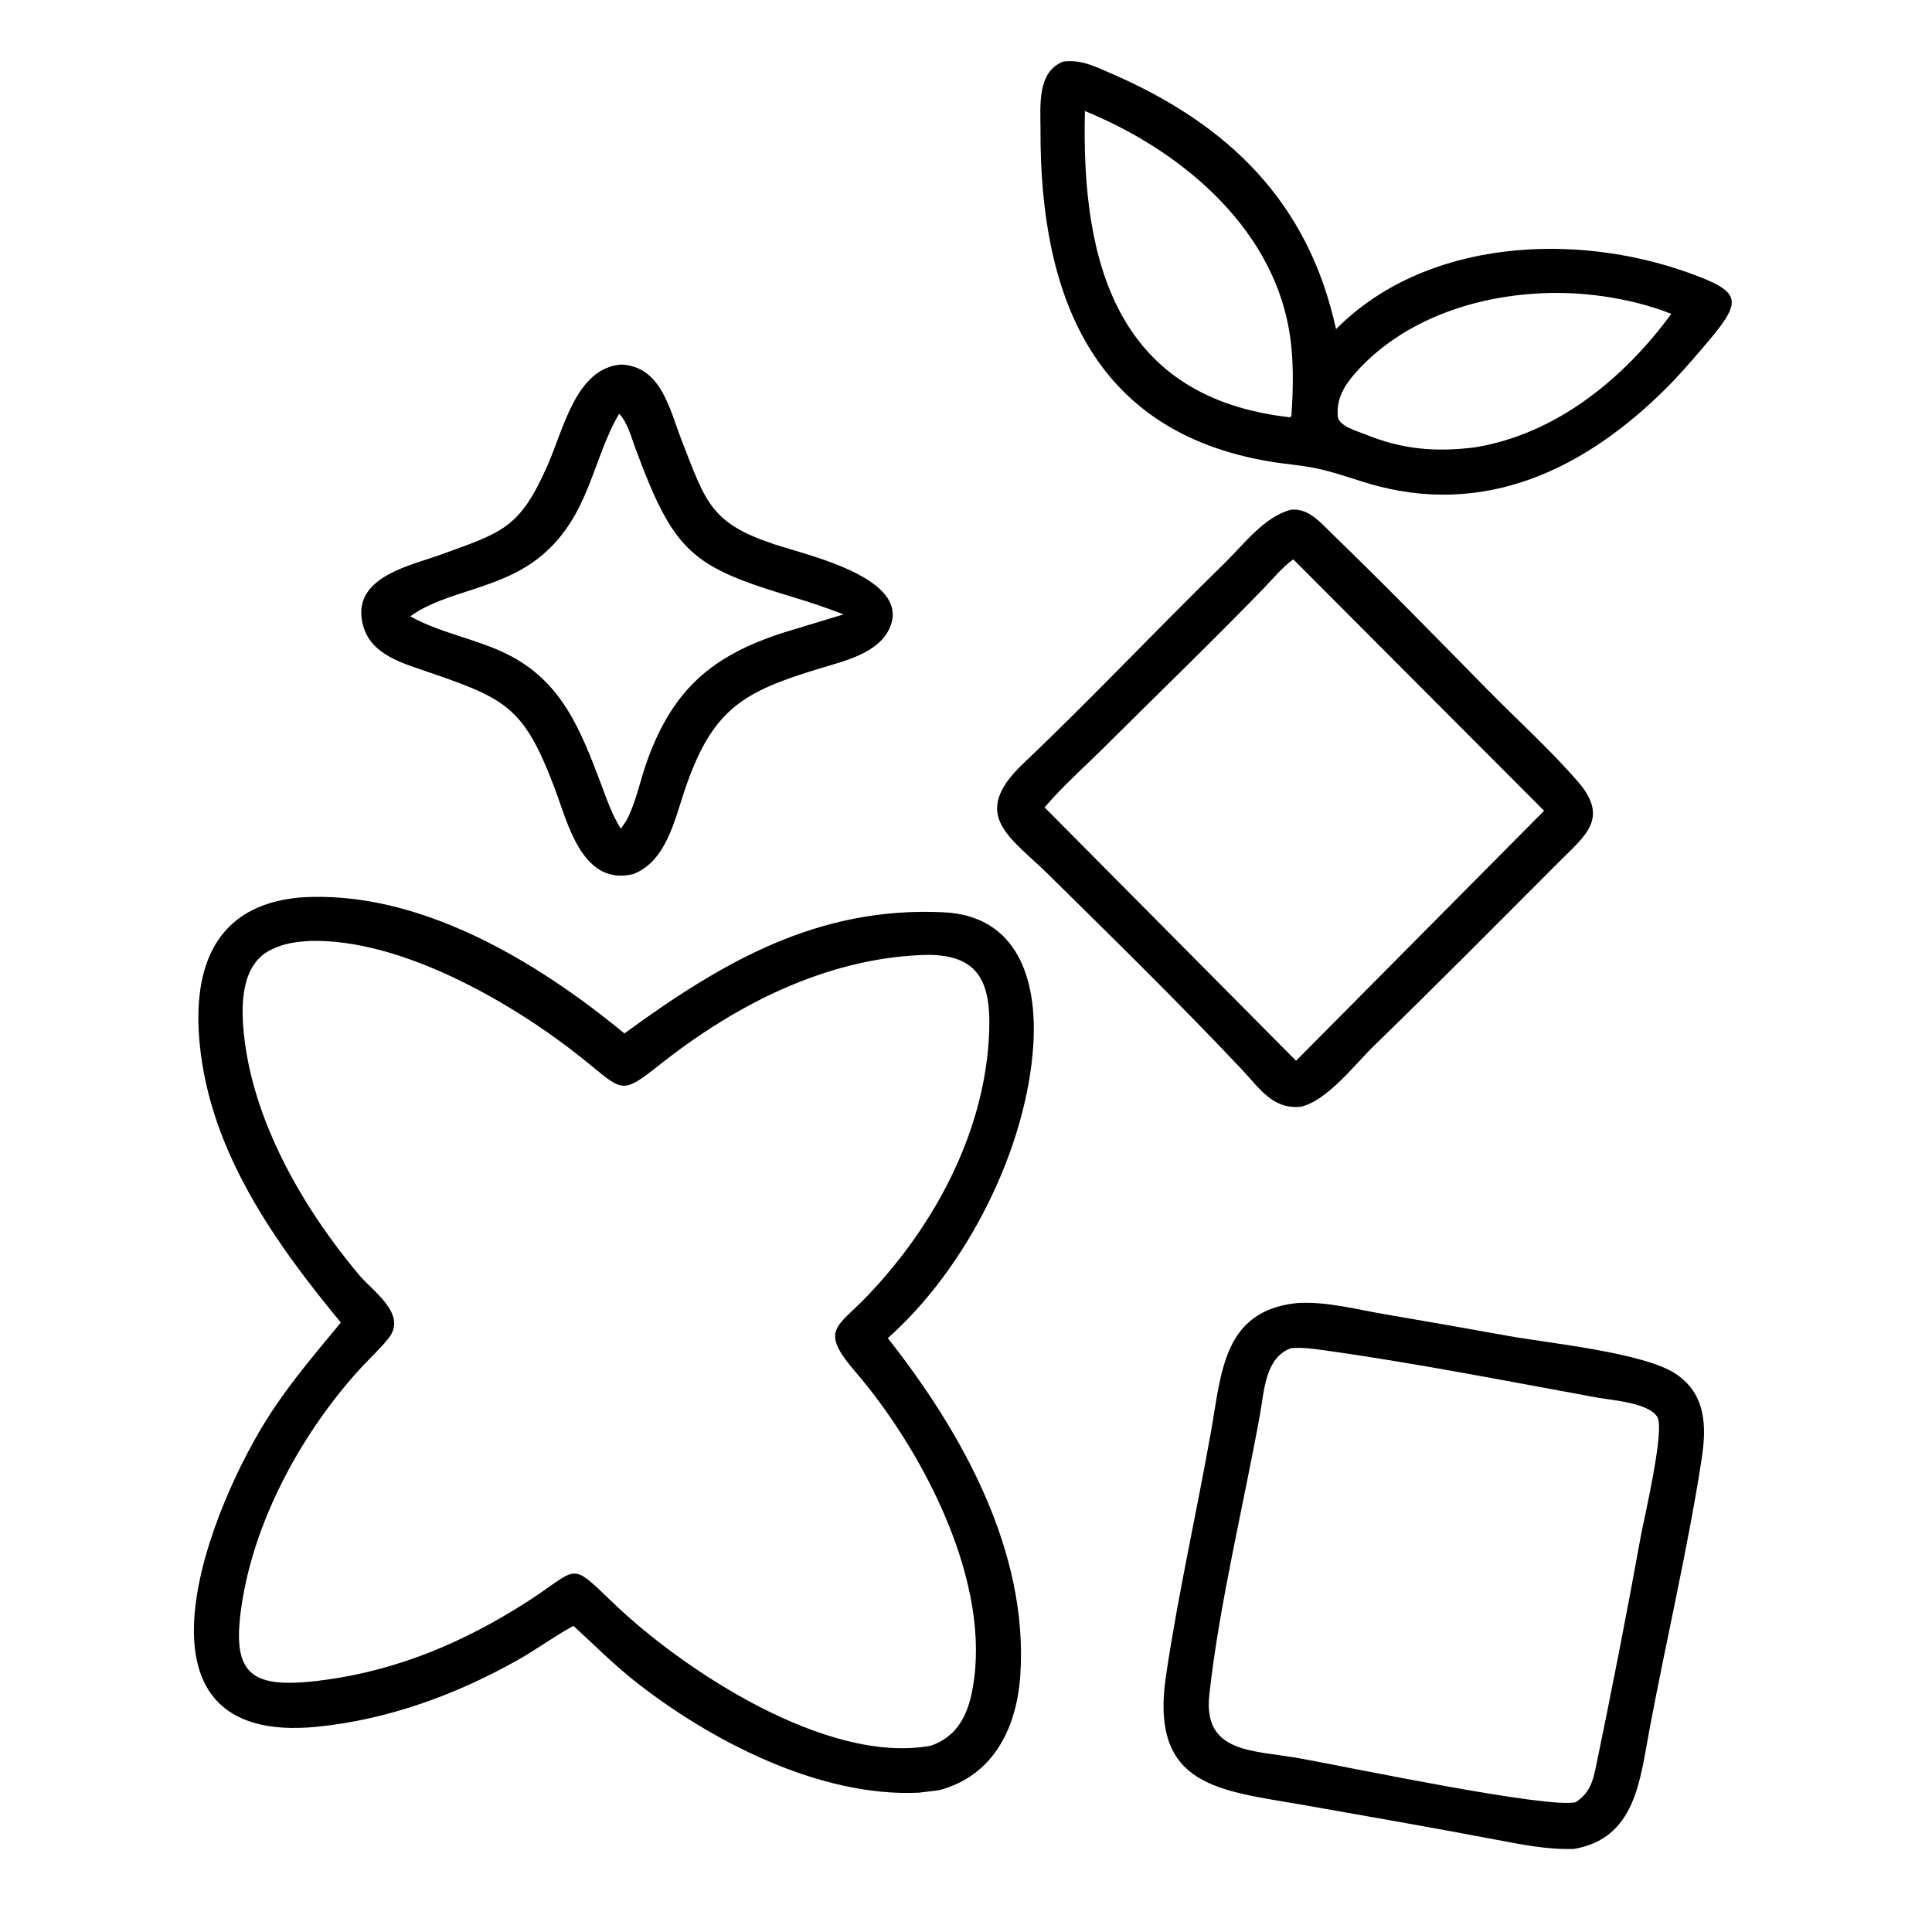
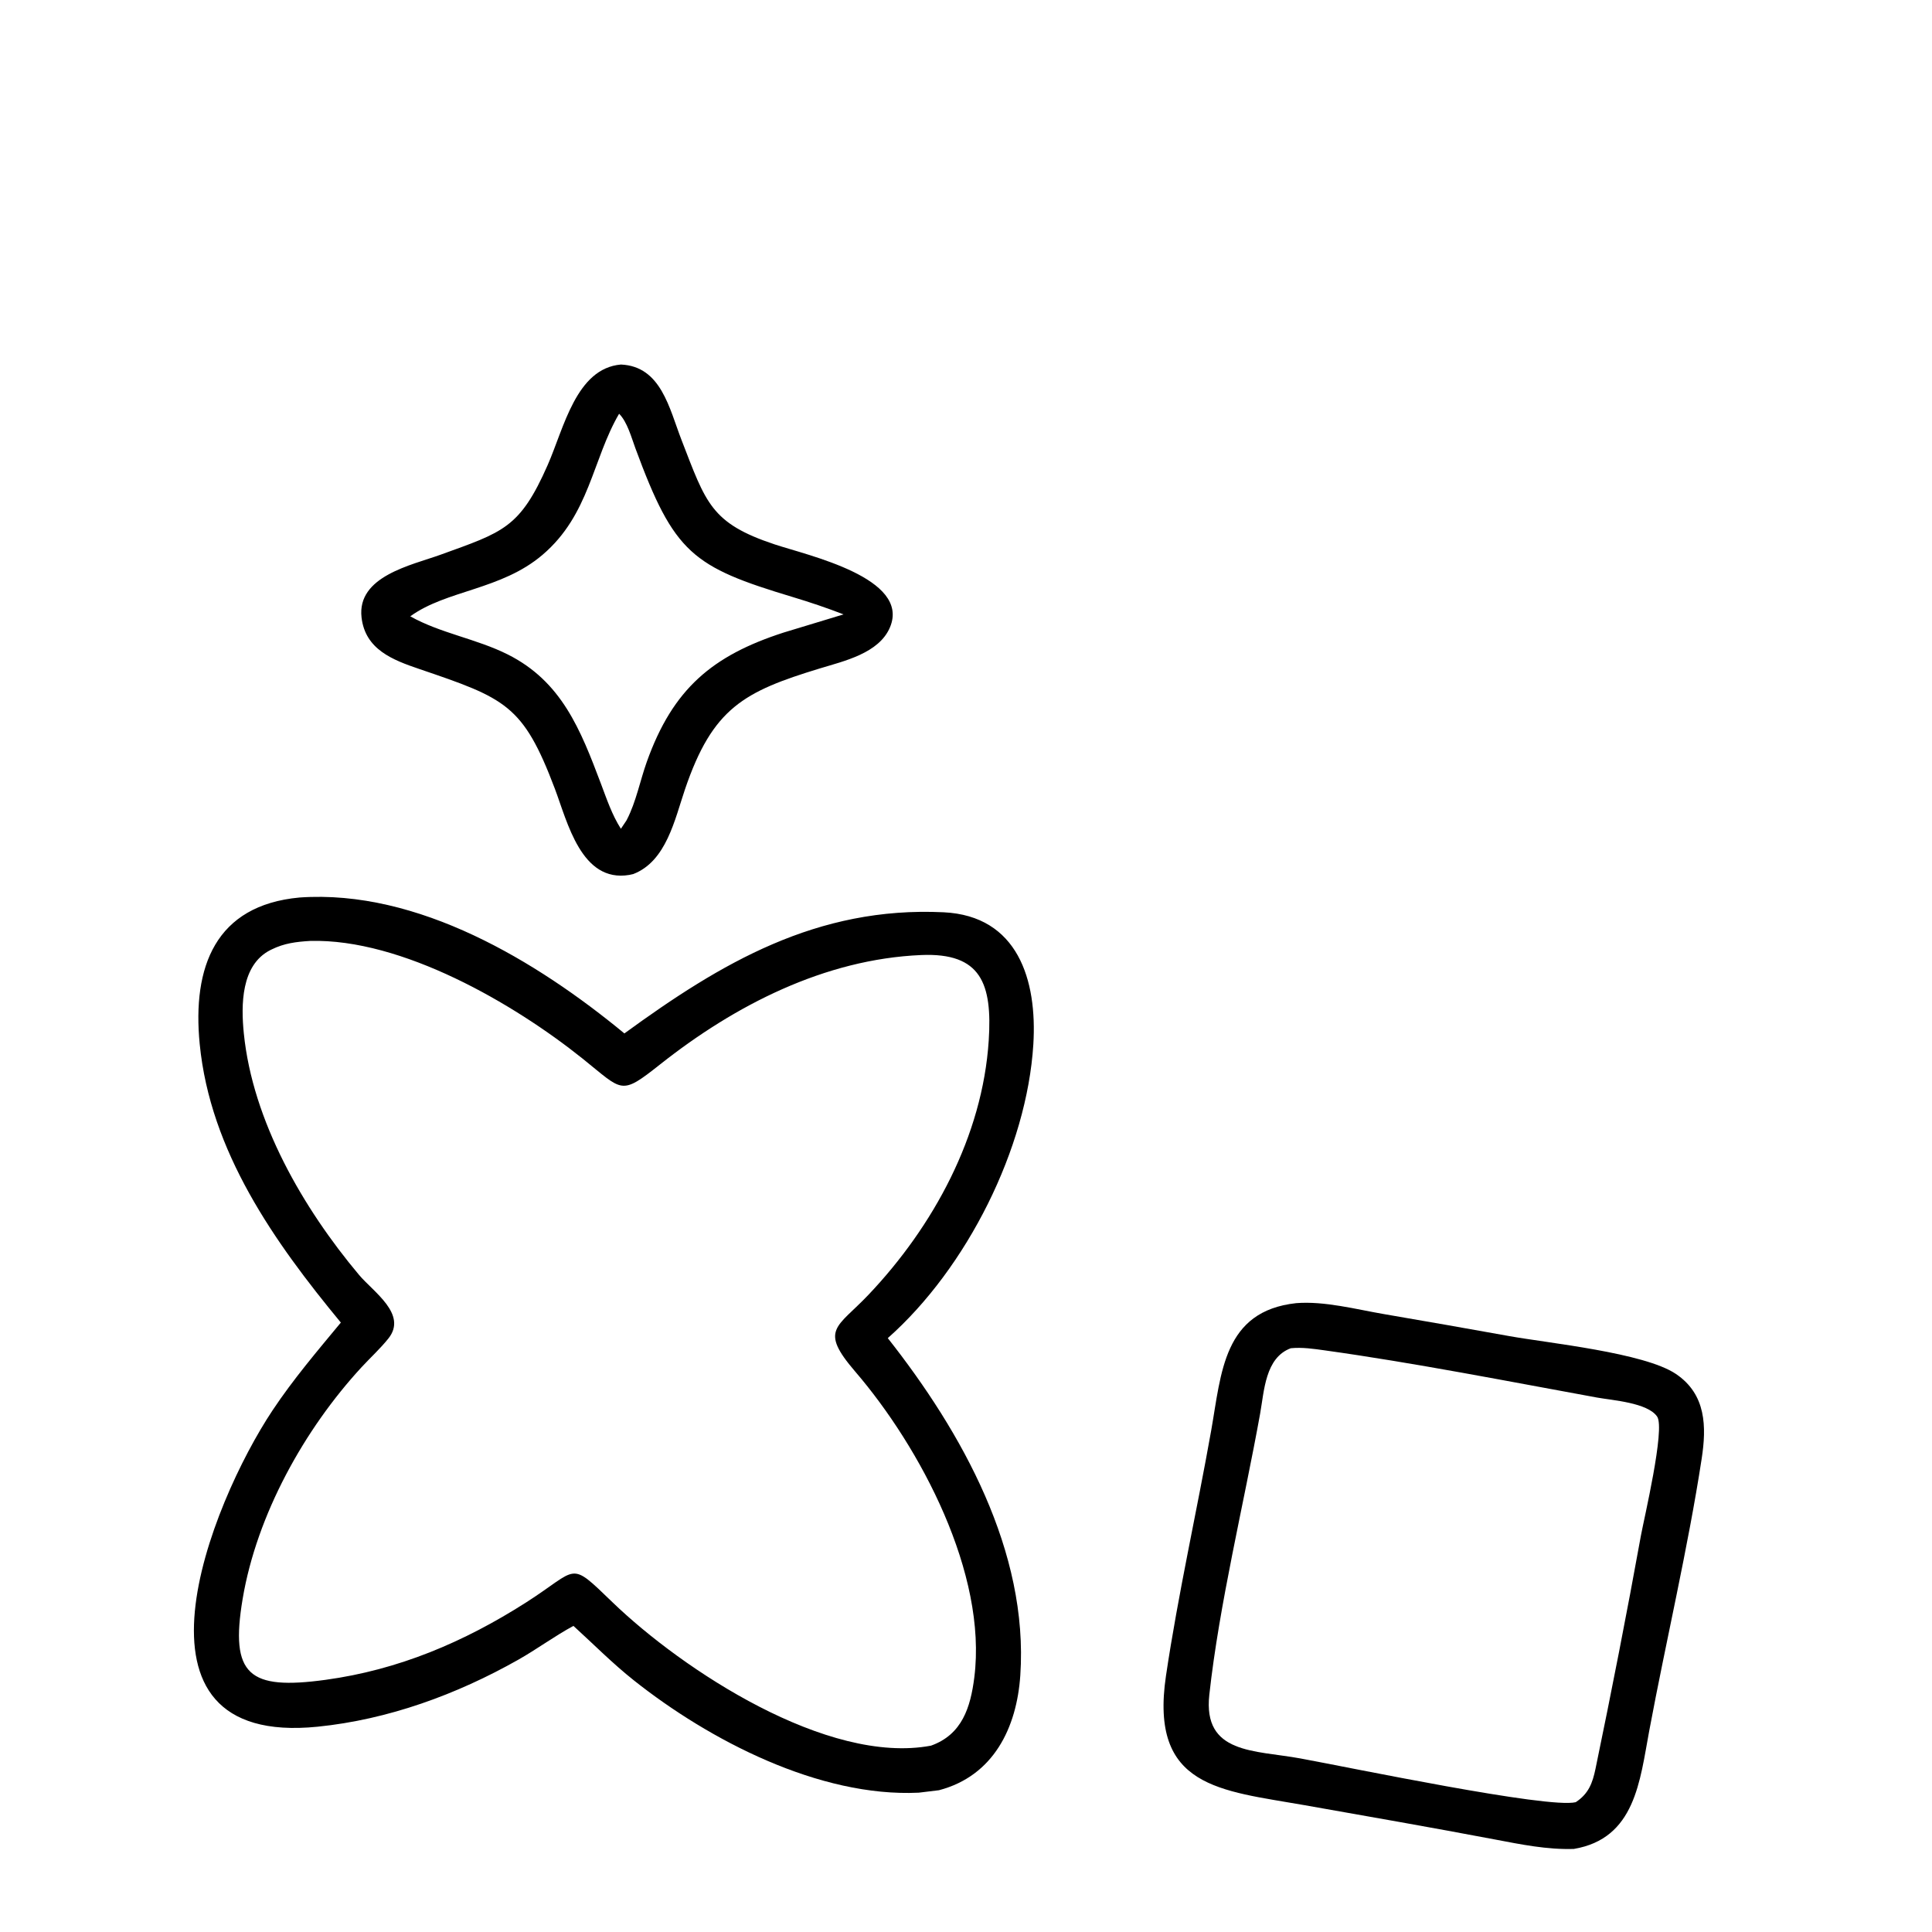
<svg xmlns="http://www.w3.org/2000/svg" width="1024" height="1024">
-   <path transform="scale(1.6 1.6)" d="M554.794 125.696C528.561 153.049 495.476 171.035 456.716 161.101C449.95 159.366 443.332 156.71 436.525 155.242C431.293 154.114 425.953 153.766 420.682 152.888C361.338 143.004 344.501 96.841 344.679 43.019C344.705 35.213 343.401 23.821 352.229 20.39C358.086 19.664 362.544 21.937 367.821 24.215C407.032 41.14 433.43 66.986 442.578 109.034C472.183 79.189 521.586 76.772 559.405 90.373C576.784 96.623 577.342 99.388 566.168 112.726C562.468 117.143 558.711 121.471 554.794 125.696ZM359.4 36.79C358.074 88.301 370.708 131.894 427.344 138.237L427.789 137.792C428.463 128.043 428.649 118.079 426.859 108.421C420.496 74.103 390.178 49.347 359.4 36.79ZM507.982 97.317C486.182 98.768 463.591 106.948 448.885 123.673C445.211 127.851 442.691 132.152 443.16 137.907C443.43 141.21 449.798 142.868 452.332 143.906C464.467 148.876 475.603 149.844 488.679 148.174C515.535 143.758 537.86 125.491 553.64 103.963C539.843 98.516 522.645 96.148 507.982 97.317Z" />
  <path transform="scale(1.6 1.6)" d="M209.76 289.547L208.445 289.834C192.551 292.475 187.985 272.331 183.793 261.25C173.274 233.442 167.521 231.351 138.882 221.608C130.122 218.628 121.003 215.172 119.768 204.549C118.174 190.837 136.373 187.223 145.938 183.757C166.681 176.241 172.205 174.993 181.43 154.038C186.815 141.804 190.846 122.037 205.682 120.757C219.004 121.338 221.701 135.277 225.756 145.73C233.883 166.677 235.474 173.308 256.606 180.334C267.632 184 301.67 191.439 294.826 207.783C291.209 216.42 279.569 218.99 271.576 221.428C246.486 229.08 236.086 234.465 226.906 261.49C223.514 271.473 220.733 285.331 209.76 289.547ZM205.087 137.06C196.209 152.247 195.333 170.498 179.712 183.8C166.001 195.475 147.93 195.44 135.906 204.168C145.948 209.794 157.816 211.593 168.176 216.785C186.076 225.756 192.296 241.691 199.056 259.585C200.985 264.691 202.721 269.914 205.677 274.541L207.504 271.82L207.715 271.417C210.719 265.593 212.056 258.539 214.265 252.355C222.92 228.12 236.038 217.165 259.534 209.559L279.429 203.524C273.936 201.386 268.275 199.486 262.633 197.786C229.366 187.764 223.346 183.372 210.481 148.489C209.188 144.983 207.791 139.746 205.087 137.06Z" />
-   <path transform="scale(1.6 1.6)" d="M430.857 366.635C421.522 367.499 417.287 360.544 411.482 354.391C390.641 332.298 368.85 310.935 347.218 289.611C334.663 277.235 320.944 270.029 338.994 252.904C361.757 231.307 383.169 208.459 405.633 186.581C411.945 180.434 418.867 171.026 427.805 168.814C433.557 168.414 437.279 172.953 441.073 176.629C458.551 193.567 475.595 210.982 492.643 228.35C502.545 238.438 513.315 248.125 522.583 258.779C533.242 271.032 525.273 276.666 516.417 285.534C496.076 305.906 475.793 326.387 455.142 346.441C448.888 352.514 439.614 364.703 430.857 366.635ZM428.415 185.29C424.708 187.957 421.598 191.814 418.422 195.091C401.38 212.674 383.698 229.698 366.354 246.985C359.586 253.73 352.241 260.194 346.024 267.448L429.336 351.391L511.5 268.577L428.415 185.29Z" />
  <path transform="scale(1.6 1.6)" d="M112.909 438.119C90.843 411.397 69.634 381.437 66.151 345.817C63.658 320.321 71.329 299.881 99.223 297.312C138.469 294.552 177.866 318.426 206.839 342.338C238.954 318.932 270.603 300.193 312.573 302.203C337.184 303.381 343.615 324.651 342.307 345.947C340.191 380.39 320.293 420.07 294.092 443.273C318.652 474.417 340.76 513.971 337.989 554.986C336.819 572.318 329.126 588.294 311.047 593.034L304.349 593.847C271.348 595.42 234.946 576.45 210.005 556.665C202.908 551.036 196.642 544.678 189.958 538.597C183.692 541.985 177.866 546.313 171.63 549.836C151.252 561.349 128.588 569.632 105.214 571.994C37.256 578.862 69.693 498.107 90.313 467.155C97.172 456.86 105.035 447.624 112.909 438.119ZM102.715 311.696C98.095 311.977 94.135 312.463 89.957 314.531L89.539 314.735C79.804 319.683 79.83 332.985 80.768 342.31C83.69 371.355 100.359 400.193 118.928 422.319C123.671 427.97 135.055 435.344 128.685 443.357C125.995 446.741 122.704 449.722 119.769 452.906C100.844 473.435 85.065 501.76 80.379 529.652C76.124 554.979 82.502 559.914 107.778 556.474C131.992 553.18 153.674 543.964 174.17 530.898C191.97 519.551 188.261 516.674 202.957 530.826C226.15 553.162 274.072 584.734 308.401 578.272C318.698 574.606 321.496 565.604 322.751 555.677C327.101 521.281 304.891 479.481 283.278 454.324C271.285 440.365 277.264 439.887 287.625 428.983C309.211 406.265 325.481 376.316 327.528 344.688C328.743 325.899 325.056 315.523 305.156 316.369C273.144 317.732 243.427 333.01 218.728 352.549C205.42 363.077 206.485 361.485 192.969 350.662C170.272 332.487 133.146 310.861 102.715 311.696Z" />
  <path transform="scale(1.6 1.6)" d="M521.342 612.485C512.409 612.753 503.915 611 495.195 609.347C474.173 605.364 453.104 601.69 432.034 597.969C404.375 593.083 380.729 592.293 386.241 555.156C390.287 527.905 396.436 500.912 401.241 473.77C404.597 454.813 405.242 434.309 429.388 431.683C438.822 430.946 449.239 433.735 458.468 435.314C472.295 437.68 486.113 440.099 499.919 442.591C512.746 444.907 544.675 448.07 555.164 455.135C565.245 461.926 565.315 472.678 563.702 483.213C559.172 512.813 551.852 543.775 546.315 573.426C543.233 589.934 541.673 609.073 521.342 612.485ZM427.6 446.618C419.106 449.767 418.796 460.732 417.419 468.372C412.007 498.4 403.912 531.315 400.603 561.396C398.434 581.118 415.557 579.72 430.764 582.505C447.325 585.538 512.814 599.222 521.979 597C526.225 594.211 527.546 590.682 528.538 585.903C533.863 560.252 538.909 534.464 543.576 508.684C544.538 503.369 551.682 473.308 548.957 469.277C545.815 464.63 533.99 463.861 529.014 462.953C499.614 457.588 468.421 451.448 438.855 447.329C435.112 446.808 431.388 446.253 427.6 446.618Z" />
</svg>